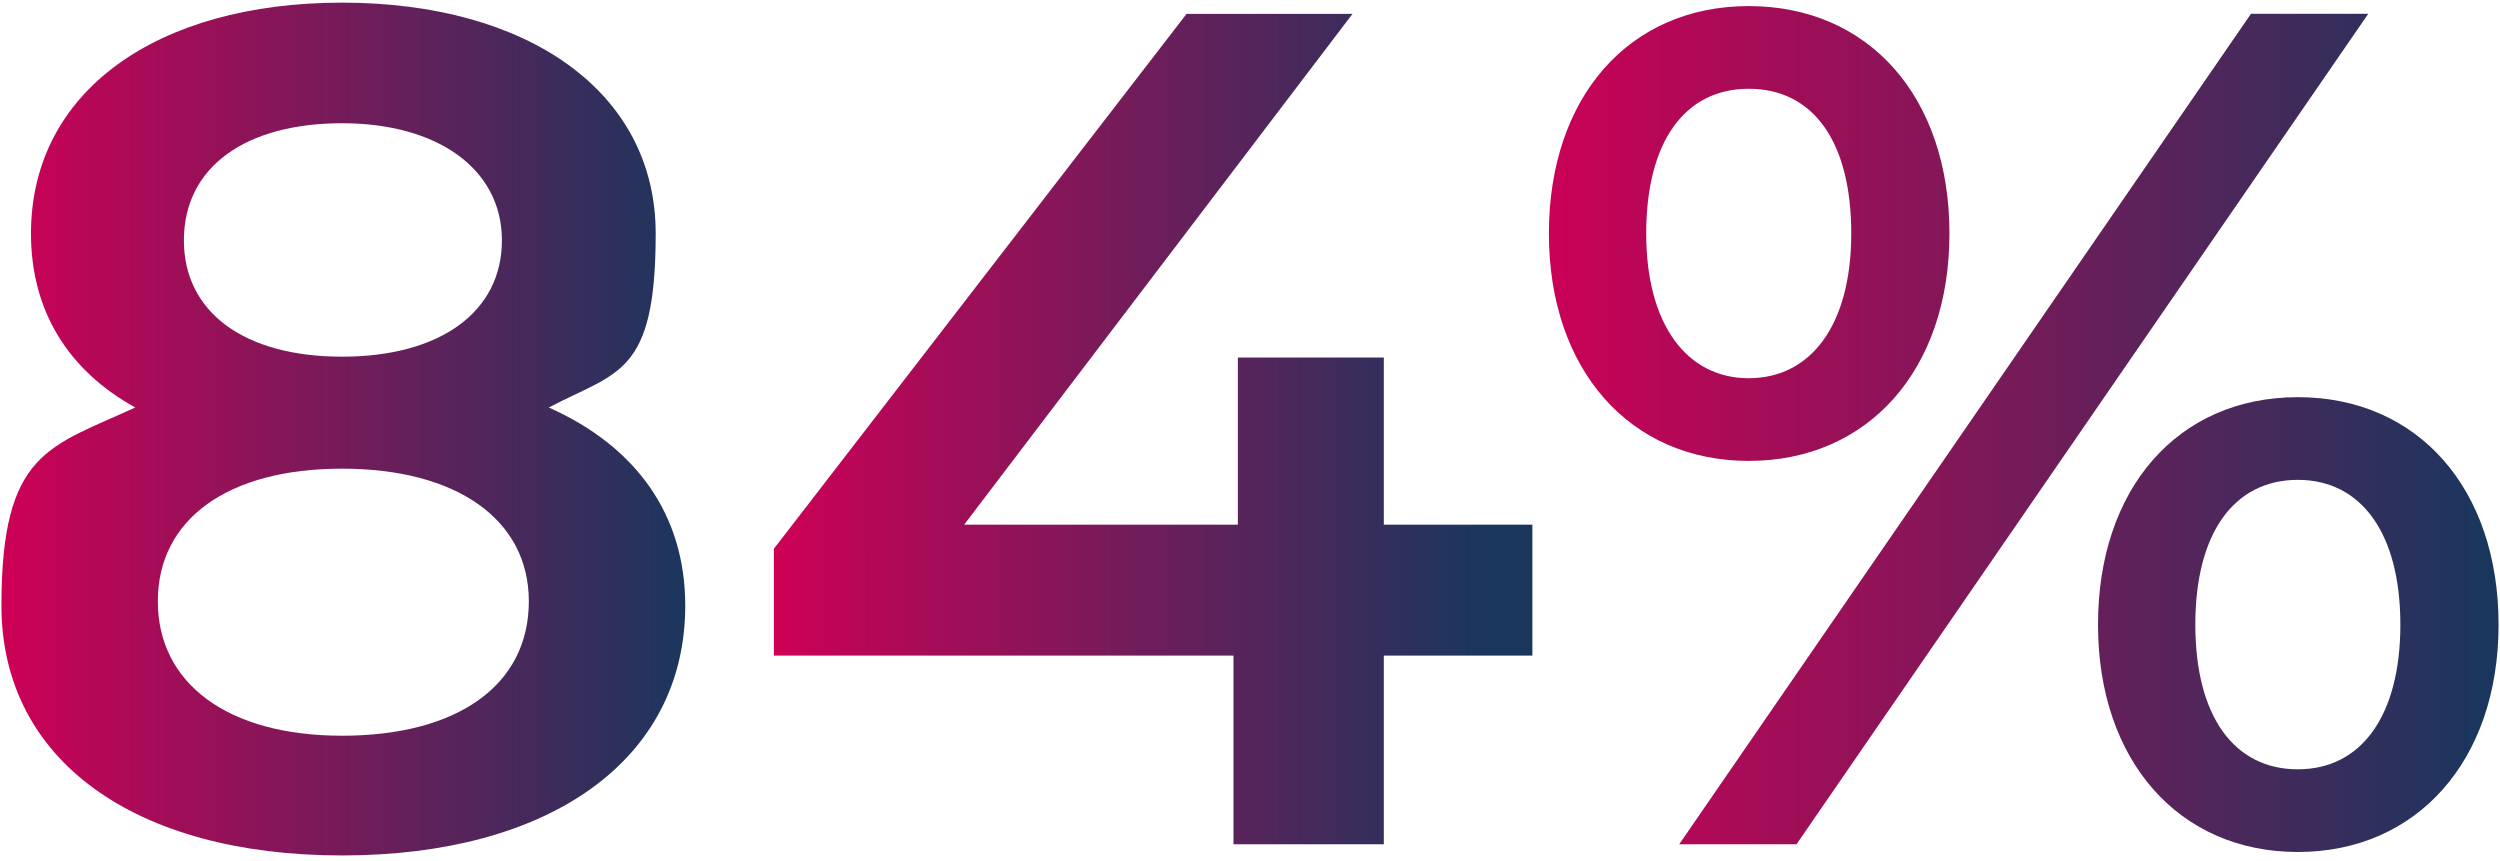
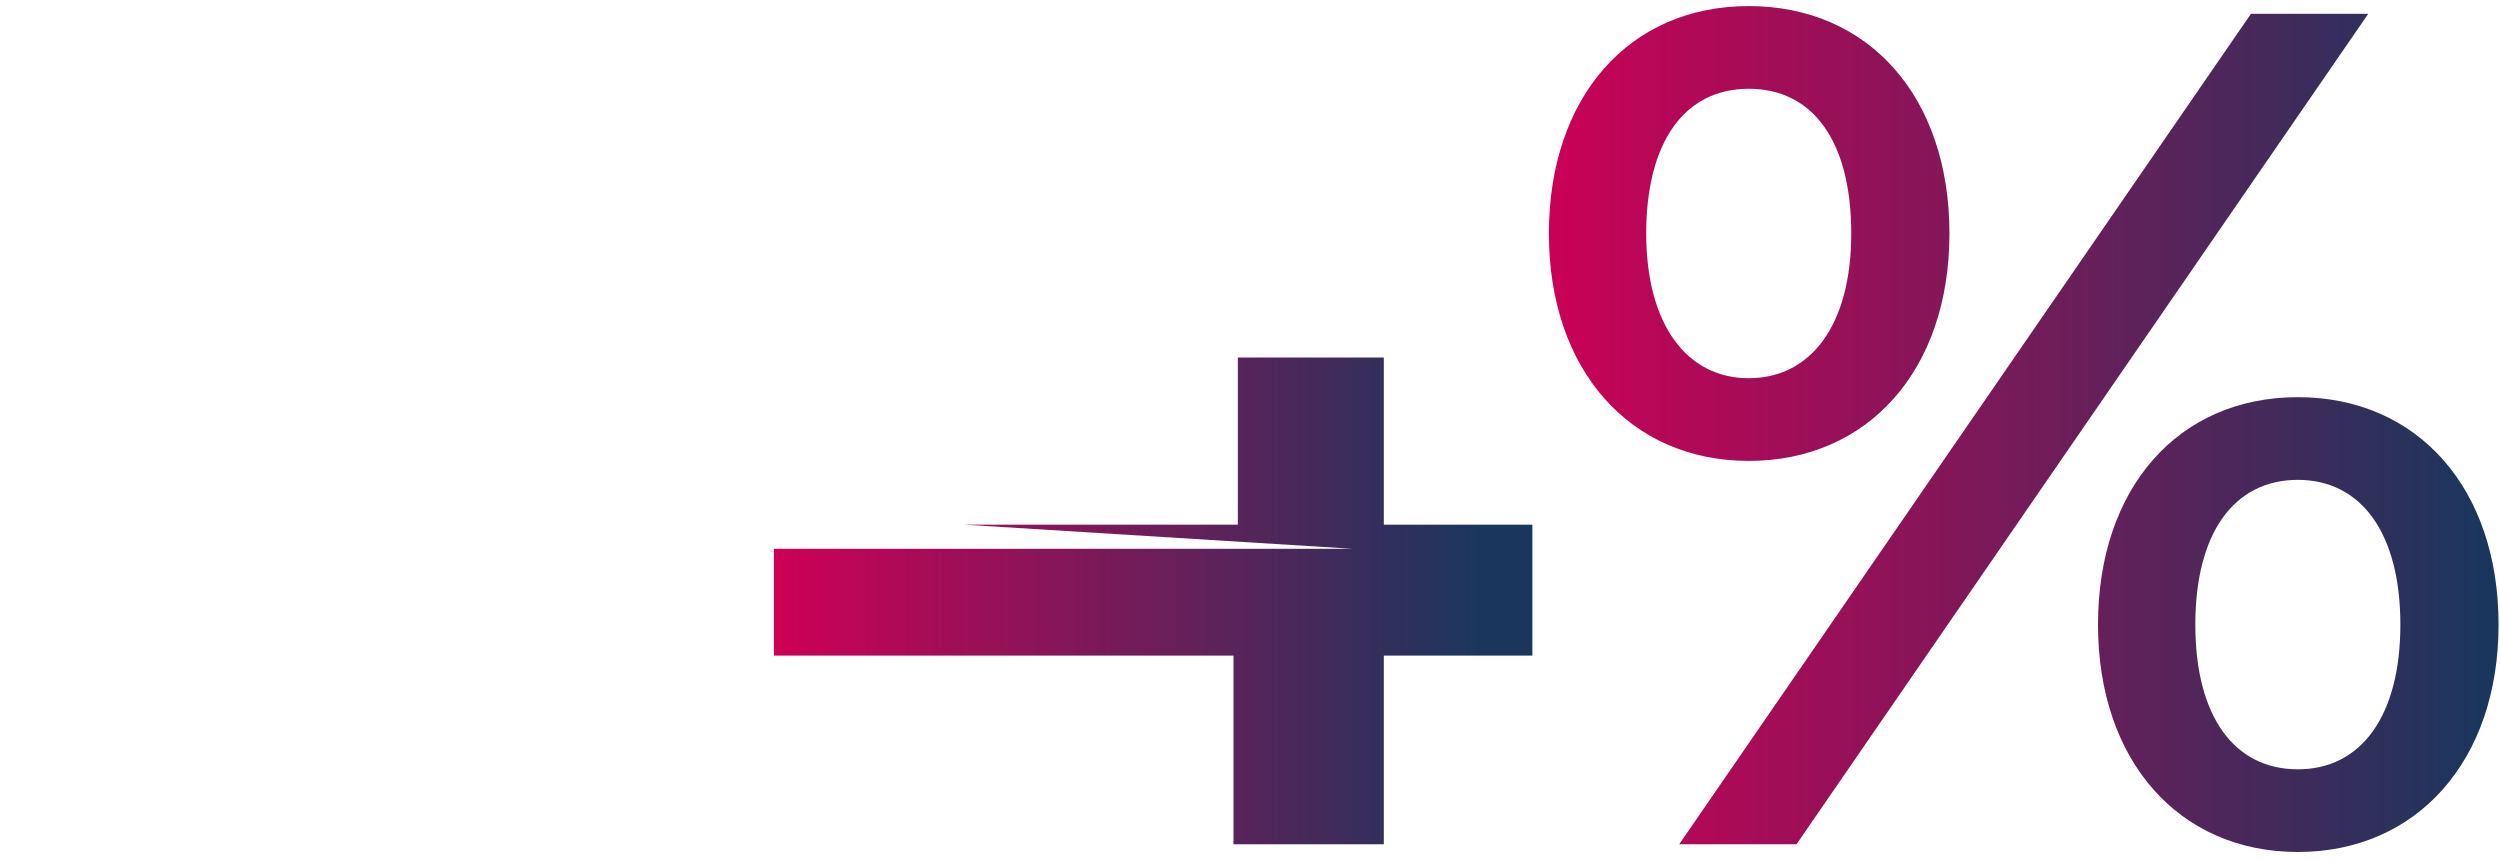
<svg xmlns="http://www.w3.org/2000/svg" width="122" height="42" viewBox="0 0 122 42" fill="none">
-   <path d="M33.44 29.555C33.44 37.08 26.825 41.746 16.691 41.746C6.558 41.746 0.07 37.08 0.07 29.555C0.07 22.03 2.402 21.82 6.6 19.886C3.335 18.079 1.512 15.178 1.512 11.395C1.512 4.459 7.66 0.129 16.691 0.129C25.723 0.129 31.998 4.459 31.998 11.395C31.998 18.331 30.132 18.121 26.783 19.886C31.023 21.778 33.44 25.099 33.44 29.555ZM25.807 29.345C25.807 25.351 22.288 22.871 16.691 22.871C11.094 22.871 7.702 25.351 7.702 29.345C7.702 33.338 11.094 35.903 16.691 35.903C22.288 35.903 25.807 33.464 25.807 29.345ZM8.974 11.731C8.974 15.22 11.9 17.406 16.691 17.406C21.483 17.406 24.493 15.22 24.493 11.731C24.493 8.242 21.355 6.014 16.691 6.014C12.027 6.014 8.974 8.116 8.974 11.731Z" fill="url(#paint0_linear_8315_24872)" />
-   <path d="M74.78 31.994H67.53V41.2H60.194V31.994H37.765V26.781L57.905 0.676H66.003L47.05 25.604H60.407V17.449H67.53V25.604H74.78V31.951V31.994Z" fill="url(#paint1_linear_8315_24872)" />
+   <path d="M74.78 31.994H67.53V41.2H60.194V31.994H37.765V26.781H66.003L47.05 25.604H60.407V17.449H67.53V25.604H74.78V31.951V31.994Z" fill="url(#paint1_linear_8315_24872)" />
  <path d="M75.586 11.395C75.586 4.753 79.487 0.297 85.338 0.297C91.189 0.297 95.133 4.711 95.133 11.395C95.133 18.079 91.147 22.492 85.338 22.492C79.529 22.492 75.586 18.037 75.586 11.395ZM90.341 11.395C90.341 6.897 88.476 4.332 85.338 4.332C82.2 4.332 80.335 6.939 80.335 11.395C80.335 15.851 82.328 18.457 85.338 18.457C88.349 18.457 90.341 15.893 90.341 11.395ZM109.846 0.675H115.57L87.67 41.199H81.946L109.846 0.675ZM102.383 30.48C102.383 23.838 106.284 19.382 112.135 19.382C117.986 19.382 121.93 23.838 121.93 30.48C121.93 37.121 117.944 41.577 112.135 41.577C106.326 41.577 102.383 37.121 102.383 30.48ZM117.138 30.48C117.138 26.024 115.23 23.417 112.135 23.417C109.04 23.417 107.132 25.982 107.132 30.48C107.132 34.978 109.04 37.542 112.135 37.542C115.23 37.542 117.138 34.935 117.138 30.48Z" fill="url(#paint2_linear_8315_24872)" />
  <defs>
    <linearGradient id="paint0_linear_8315_24872" x1="0.07" y1="20.937" x2="33.44" y2="20.937" gradientUnits="userSpaceOnUse">
      <stop stop-color="#CE0056" />
      <stop offset="1" stop-color="#1B365D" />
    </linearGradient>
    <linearGradient id="paint1_linear_8315_24872" x1="37.765" y1="20.938" x2="72.067" y2="20.938" gradientUnits="userSpaceOnUse">
      <stop stop-color="#CE0056" />
      <stop offset="1" stop-color="#1B365D" />
    </linearGradient>
    <linearGradient id="paint2_linear_8315_24872" x1="74.526" y1="20.937" x2="120.87" y2="20.937" gradientUnits="userSpaceOnUse">
      <stop stop-color="#CE0056" />
      <stop offset="0.4" stop-color="#8B1458" />
      <stop offset="1" stop-color="#1B365D" />
    </linearGradient>
  </defs>
</svg>